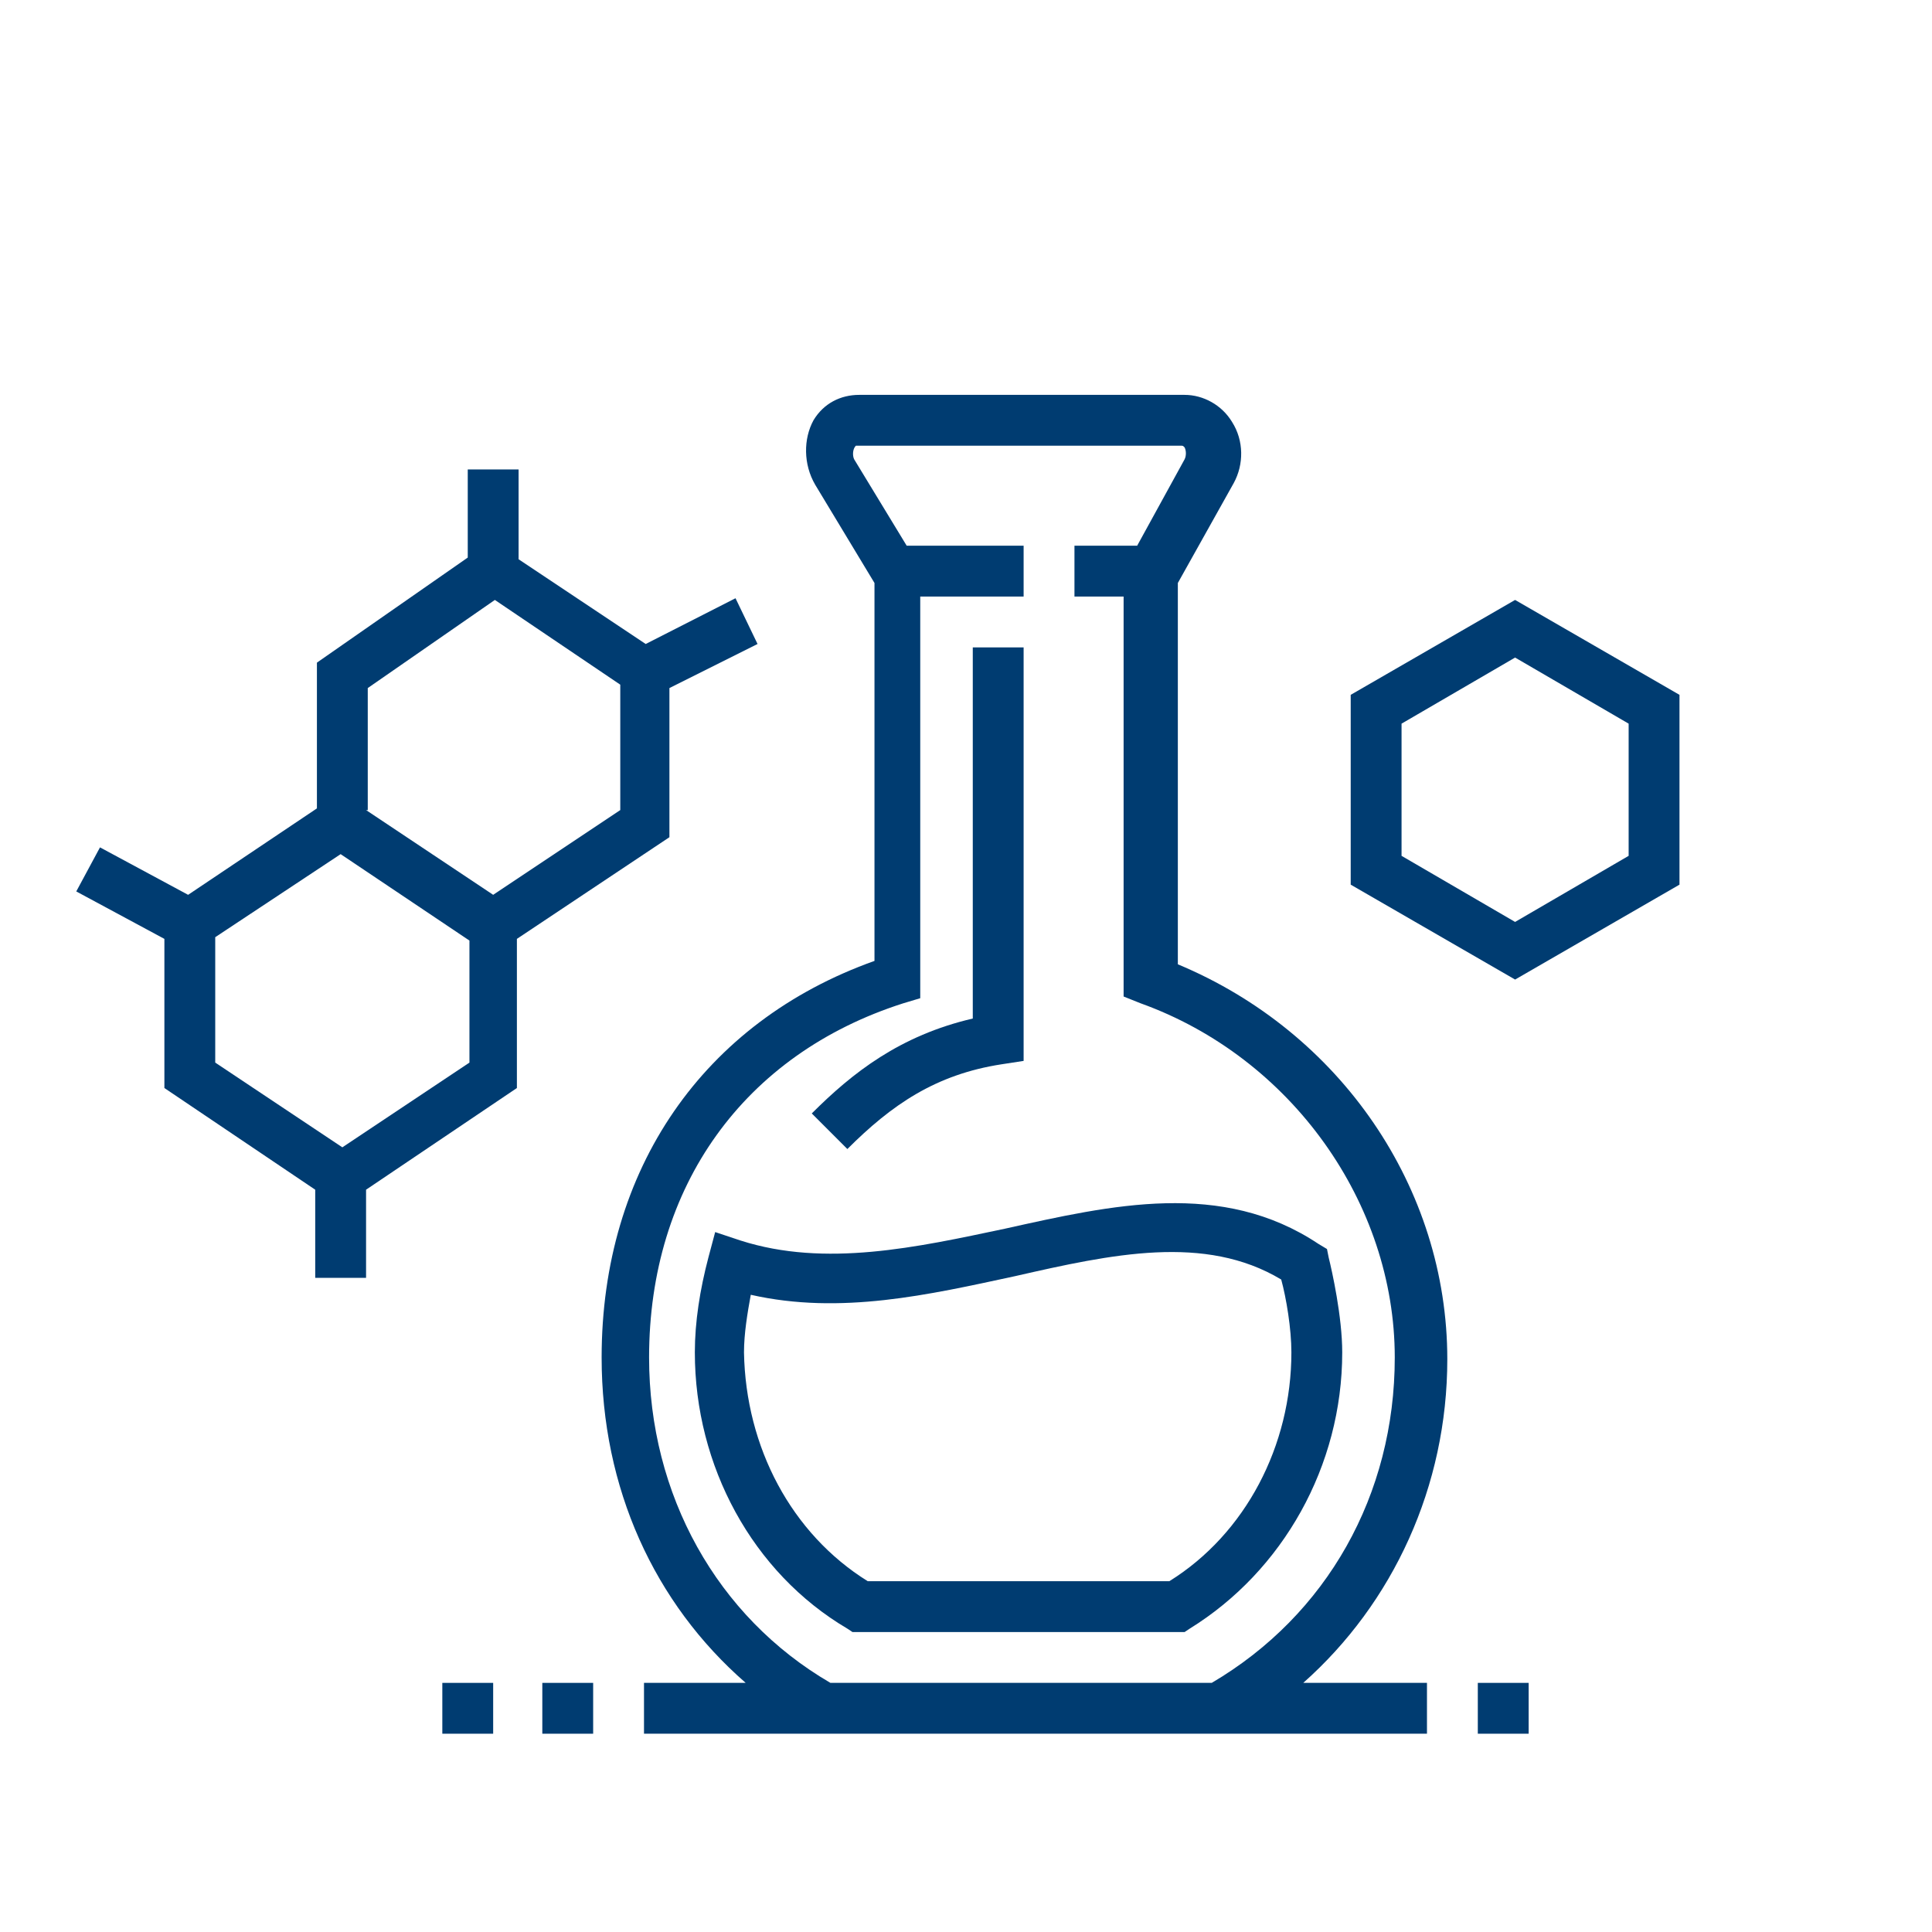
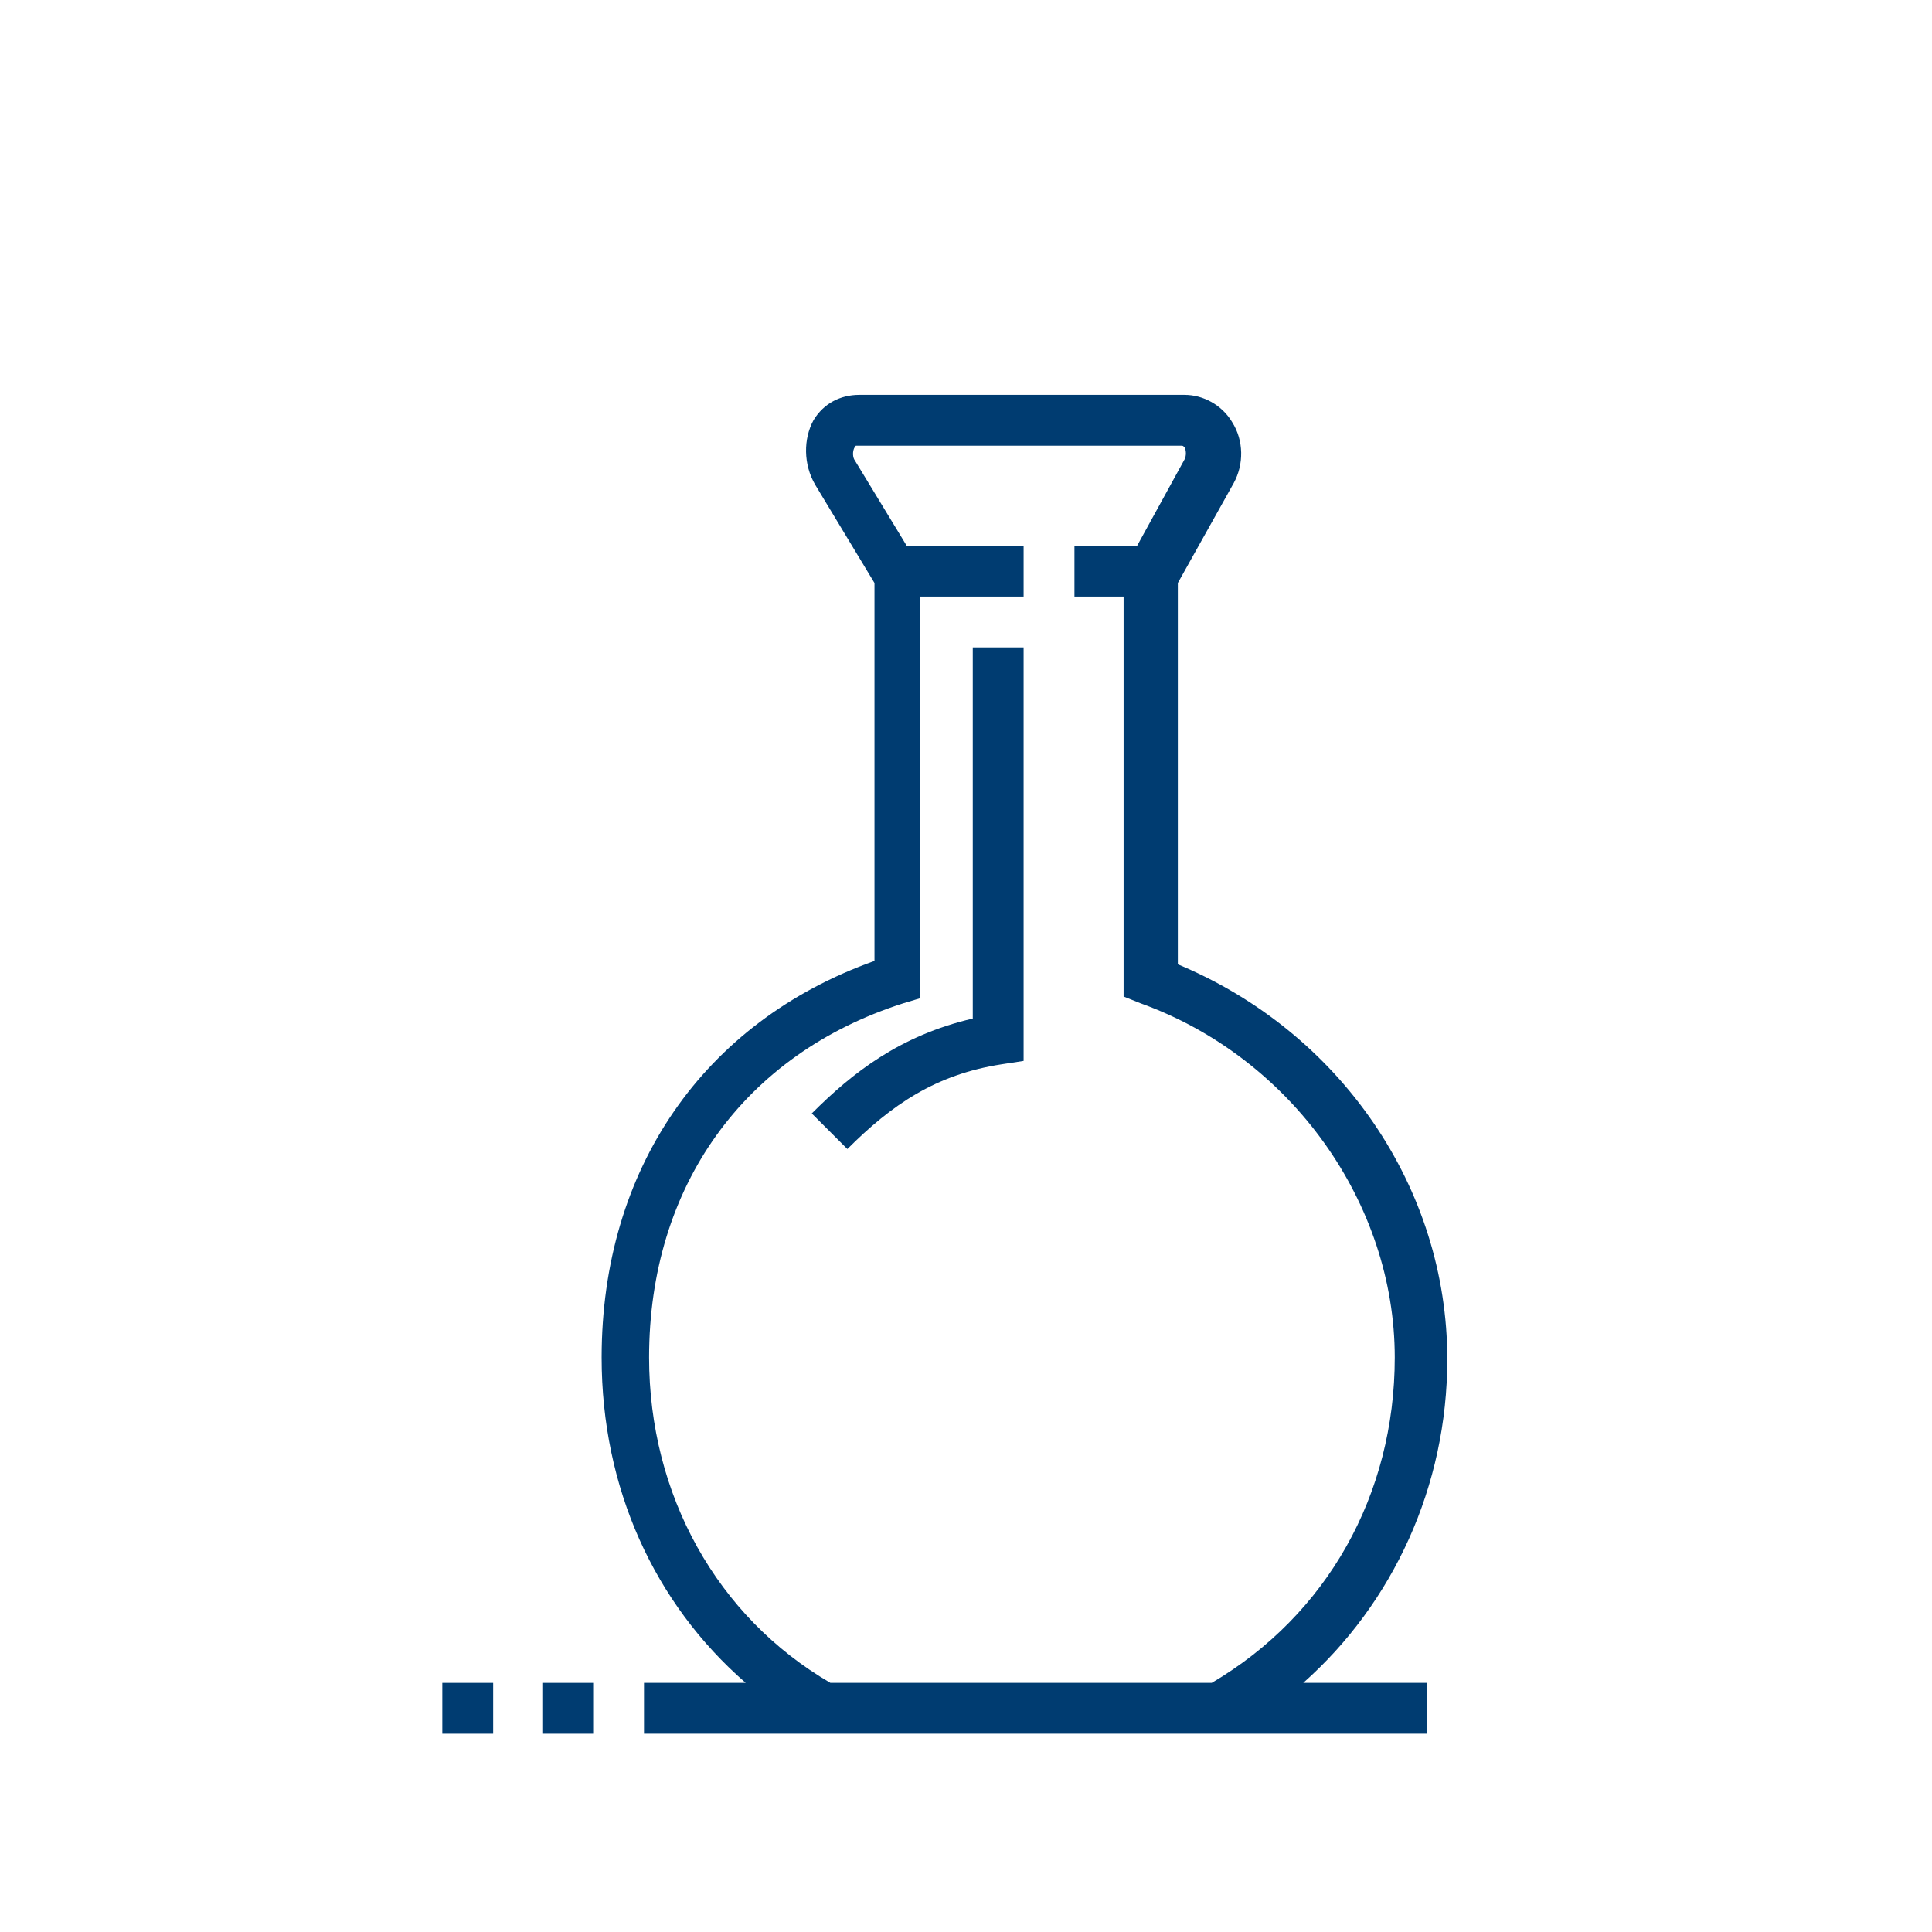
<svg xmlns="http://www.w3.org/2000/svg" version="1.1" id="Layer_1" x="0px" y="0px" viewBox="0 0 114 114" style="enable-background:new 0 0 114 114;" xml:space="preserve">
  <style type="text/css">
	.st0{fill:#003c71;}
</style>
  <g>
    <path class="st0" d="M85.4,80.2c0-10.1-6.3-19.3-15.9-23.3V34.4l3.3-5.9c0.6-1.1,0.6-2.5-0.1-3.6c-0.6-1-1.7-1.6-2.8-1.6H50.7   c-1.1,0-2.1,0.5-2.7,1.5c-0.6,1.1-0.6,2.6,0.1,3.8l3.5,5.8v22.3C41.5,60.3,35.5,69,35.5,80.1c0,7.7,3.1,14.5,8.5,19.2h-6v3h10.3h24   h11.9v-3h-7.3C82.2,94.6,85.4,87.7,85.4,80.2z M49,99.3c-6.7-3.9-10.7-11.1-10.7-19.2c0-10.1,5.6-17.9,15-20.9l1-0.3V35.2h6.1v-3   h-6.9l-3.1-5.1c-0.1-0.2-0.1-0.6,0.1-0.8h19.2c0.1,0,0.1,0,0.2,0.1c0.1,0.2,0.1,0.5,0,0.7l-2.8,5.1h-3.7v3h2.9v23.6l1,0.4   c8.9,3.2,15,11.8,15,20.9c0,8.1-4,15.2-10.8,19.2H49z" />
-     <path class="st0" d="M78.4,74.2l-0.1-0.5l-0.5-0.3c-5.7-3.8-12.2-2.3-18.5-0.9c-5.2,1.1-10.6,2.3-15.6,0.7l-1.5-0.5l-0.4,1.5   C41.3,76.1,41,78,41,79.8c0,6.7,3.4,13,9,16.3l0.3,0.2h19.6l0.3-0.2c5.5-3.4,9-9.6,9-16.3C79.2,77.7,78.6,75,78.4,74.2z M69,93.3   H51.2c-4.5-2.8-7.2-7.9-7.3-13.5c0-1.1,0.2-2.3,0.4-3.4c5.3,1.2,10.5,0,15.6-1.1c5.7-1.3,11.2-2.5,15.7,0.2   c0.3,1.1,0.6,2.9,0.6,4.3C76.2,85.3,73.5,90.5,69,93.3z" />
    <path class="st0" d="M59.1,62.8l1.3-0.2V38.2h-3v21.9c-4.3,1-7.1,3.2-9.5,5.6l2.1,2.1C52.6,65.2,55.2,63.4,59.1,62.8z" />
-     <path class="st0" d="M89.4,35.4L79.7,41v11.2l9.7,5.6l9.7-5.6V41L89.4,35.4z M96.1,50.5l-6.7,3.9l-6.7-3.9v-7.8l6.7-3.9l6.7,3.9   V50.5z" />
-     <path class="st0" d="M39.5,49.4v-8.8l5.2-2.6l-1.3-2.7L38.1,38l-7.5-5v-5.3h-3v5.2l-8.9,6.2v8.6l-7.6,5.1l-5.2-2.8l-1.4,2.6   l5.2,2.8v8.8l8.9,6v5.2h3v-5.2l8.9-6v-8.8L39.5,49.4z M21.7,47.8v-7.2l7.5-5.2l7.4,5v7.4l-7.5,5l-7.5-5H21.7z M20.2,67.7l-7.5-5   v-7.4l7.4-4.9l7.6,5.1v7.2L20.2,67.7z" />
    <rect x="32" y="99.3" class="st0" width="3" height="3" />
    <rect x="26.1" y="99.3" class="st0" width="3" height="3" />
-     <rect x="87.2" y="99.3" class="st0" width="3" height="3" />
  </g>
</svg>